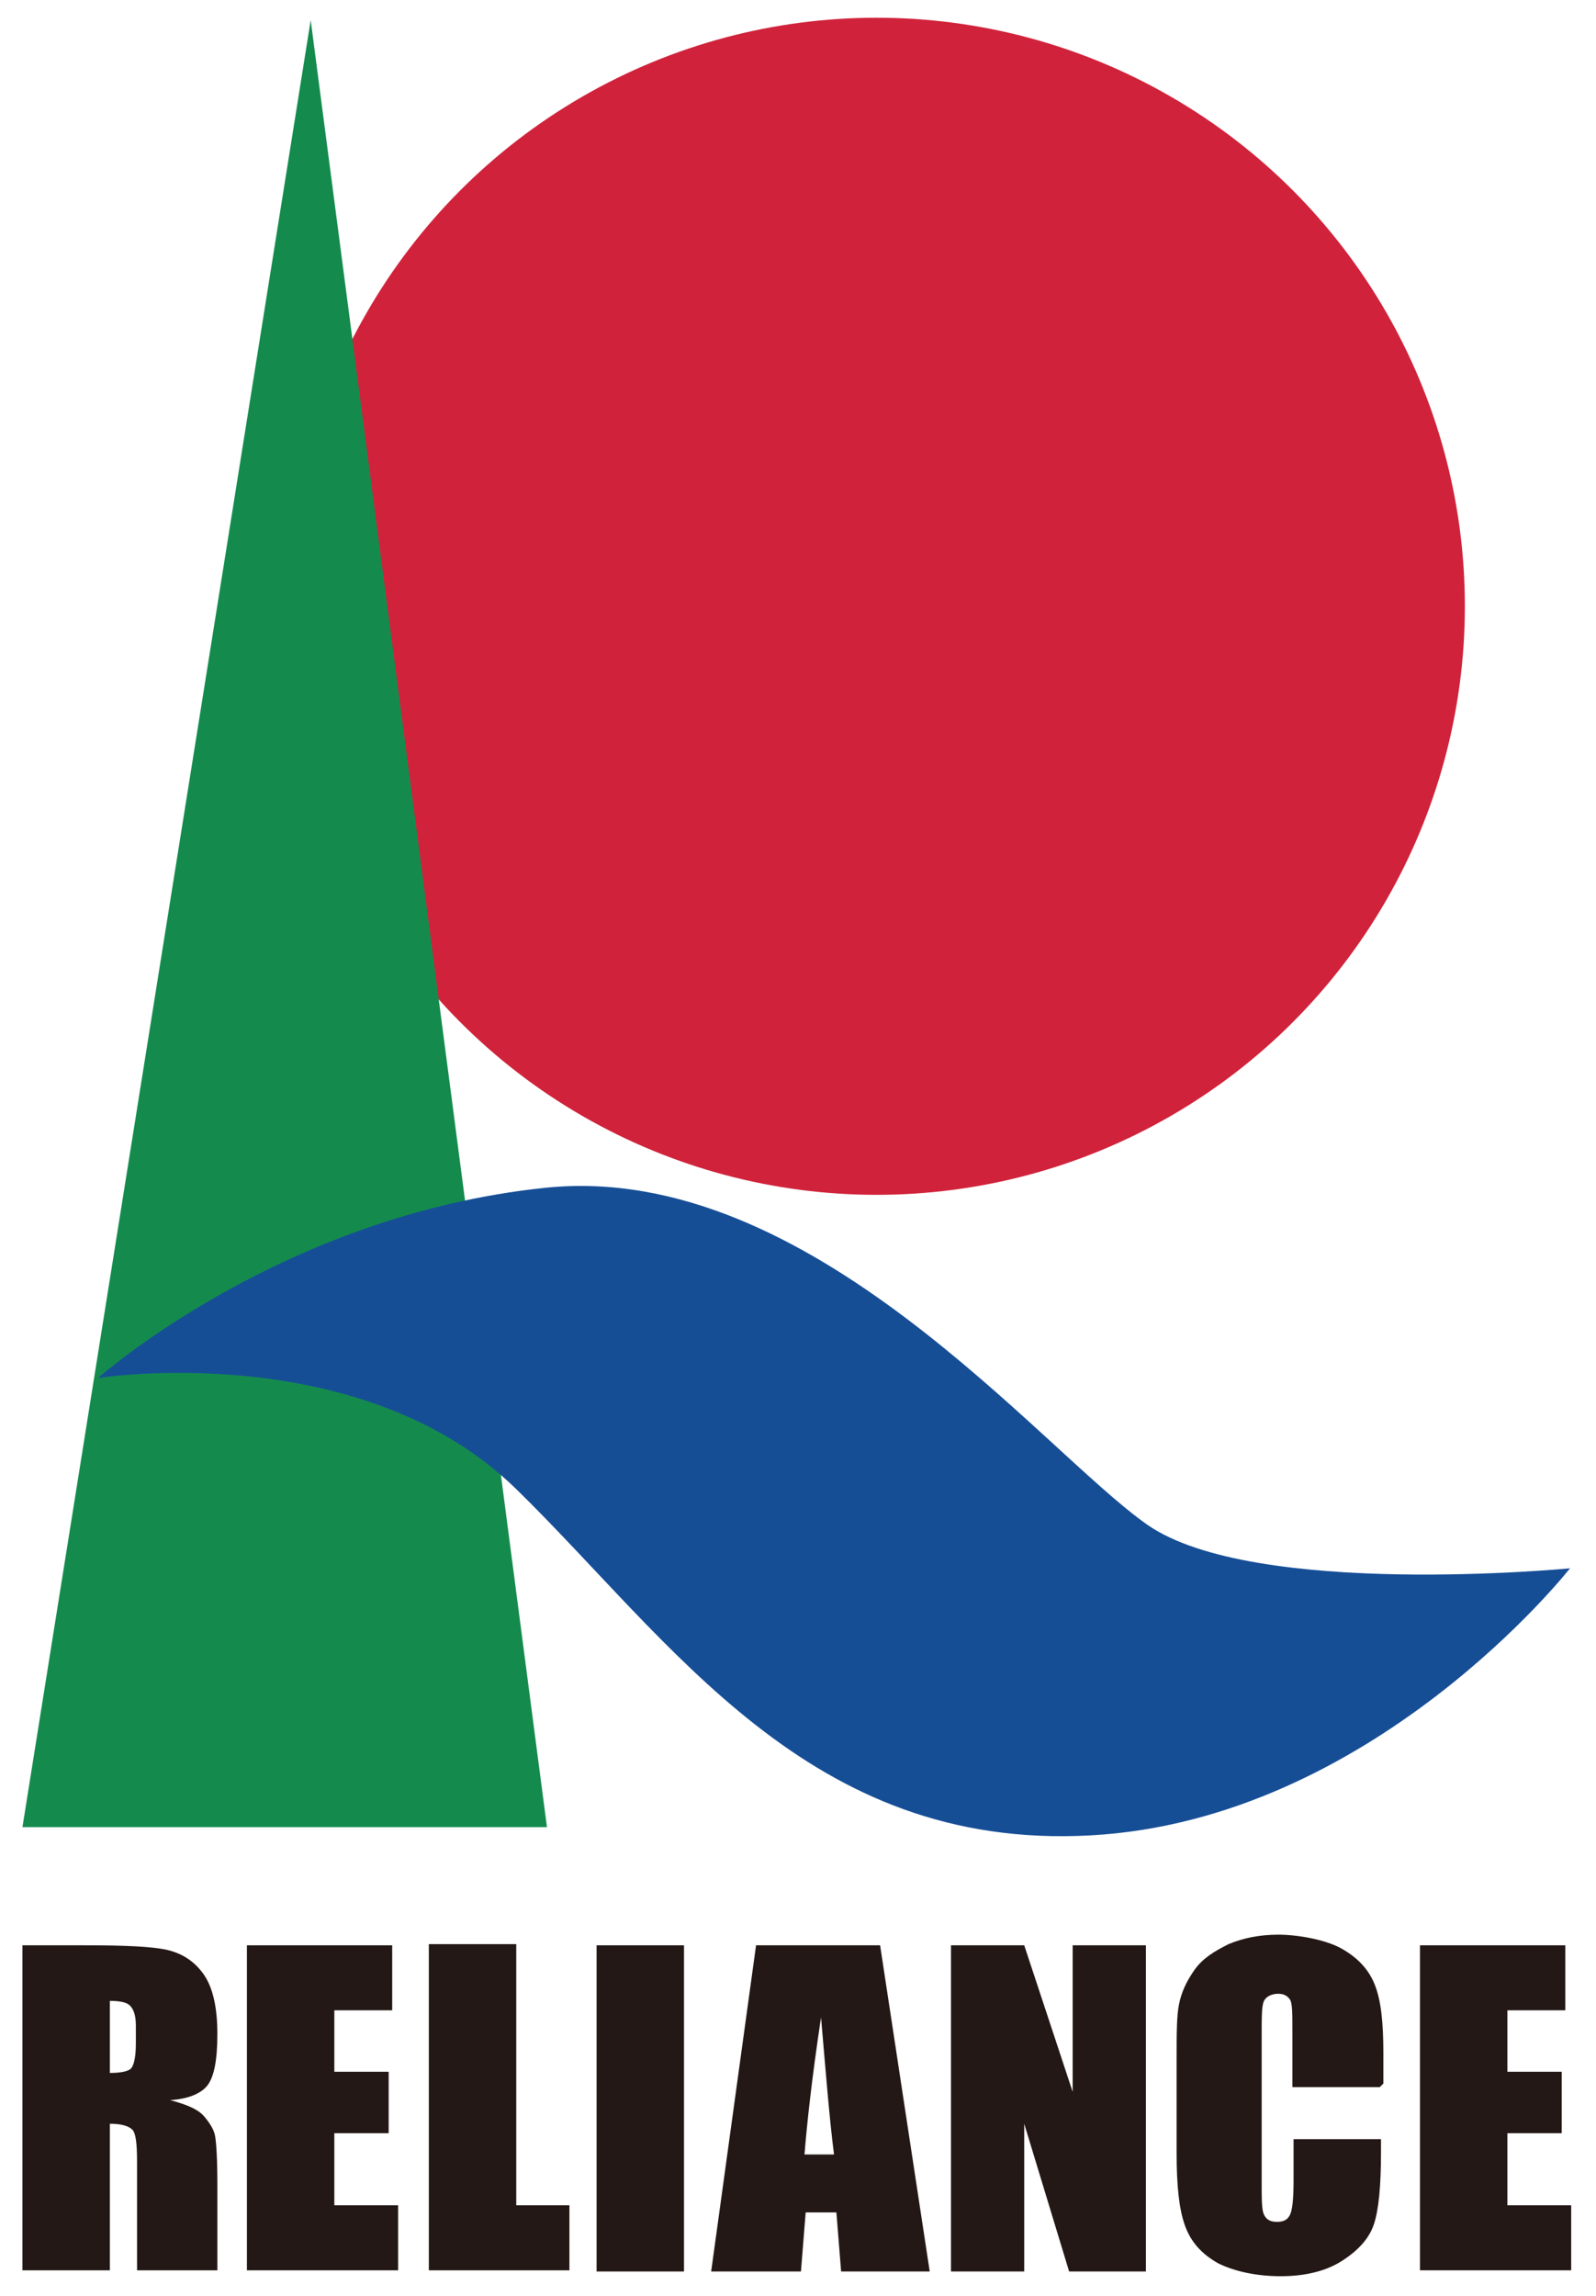
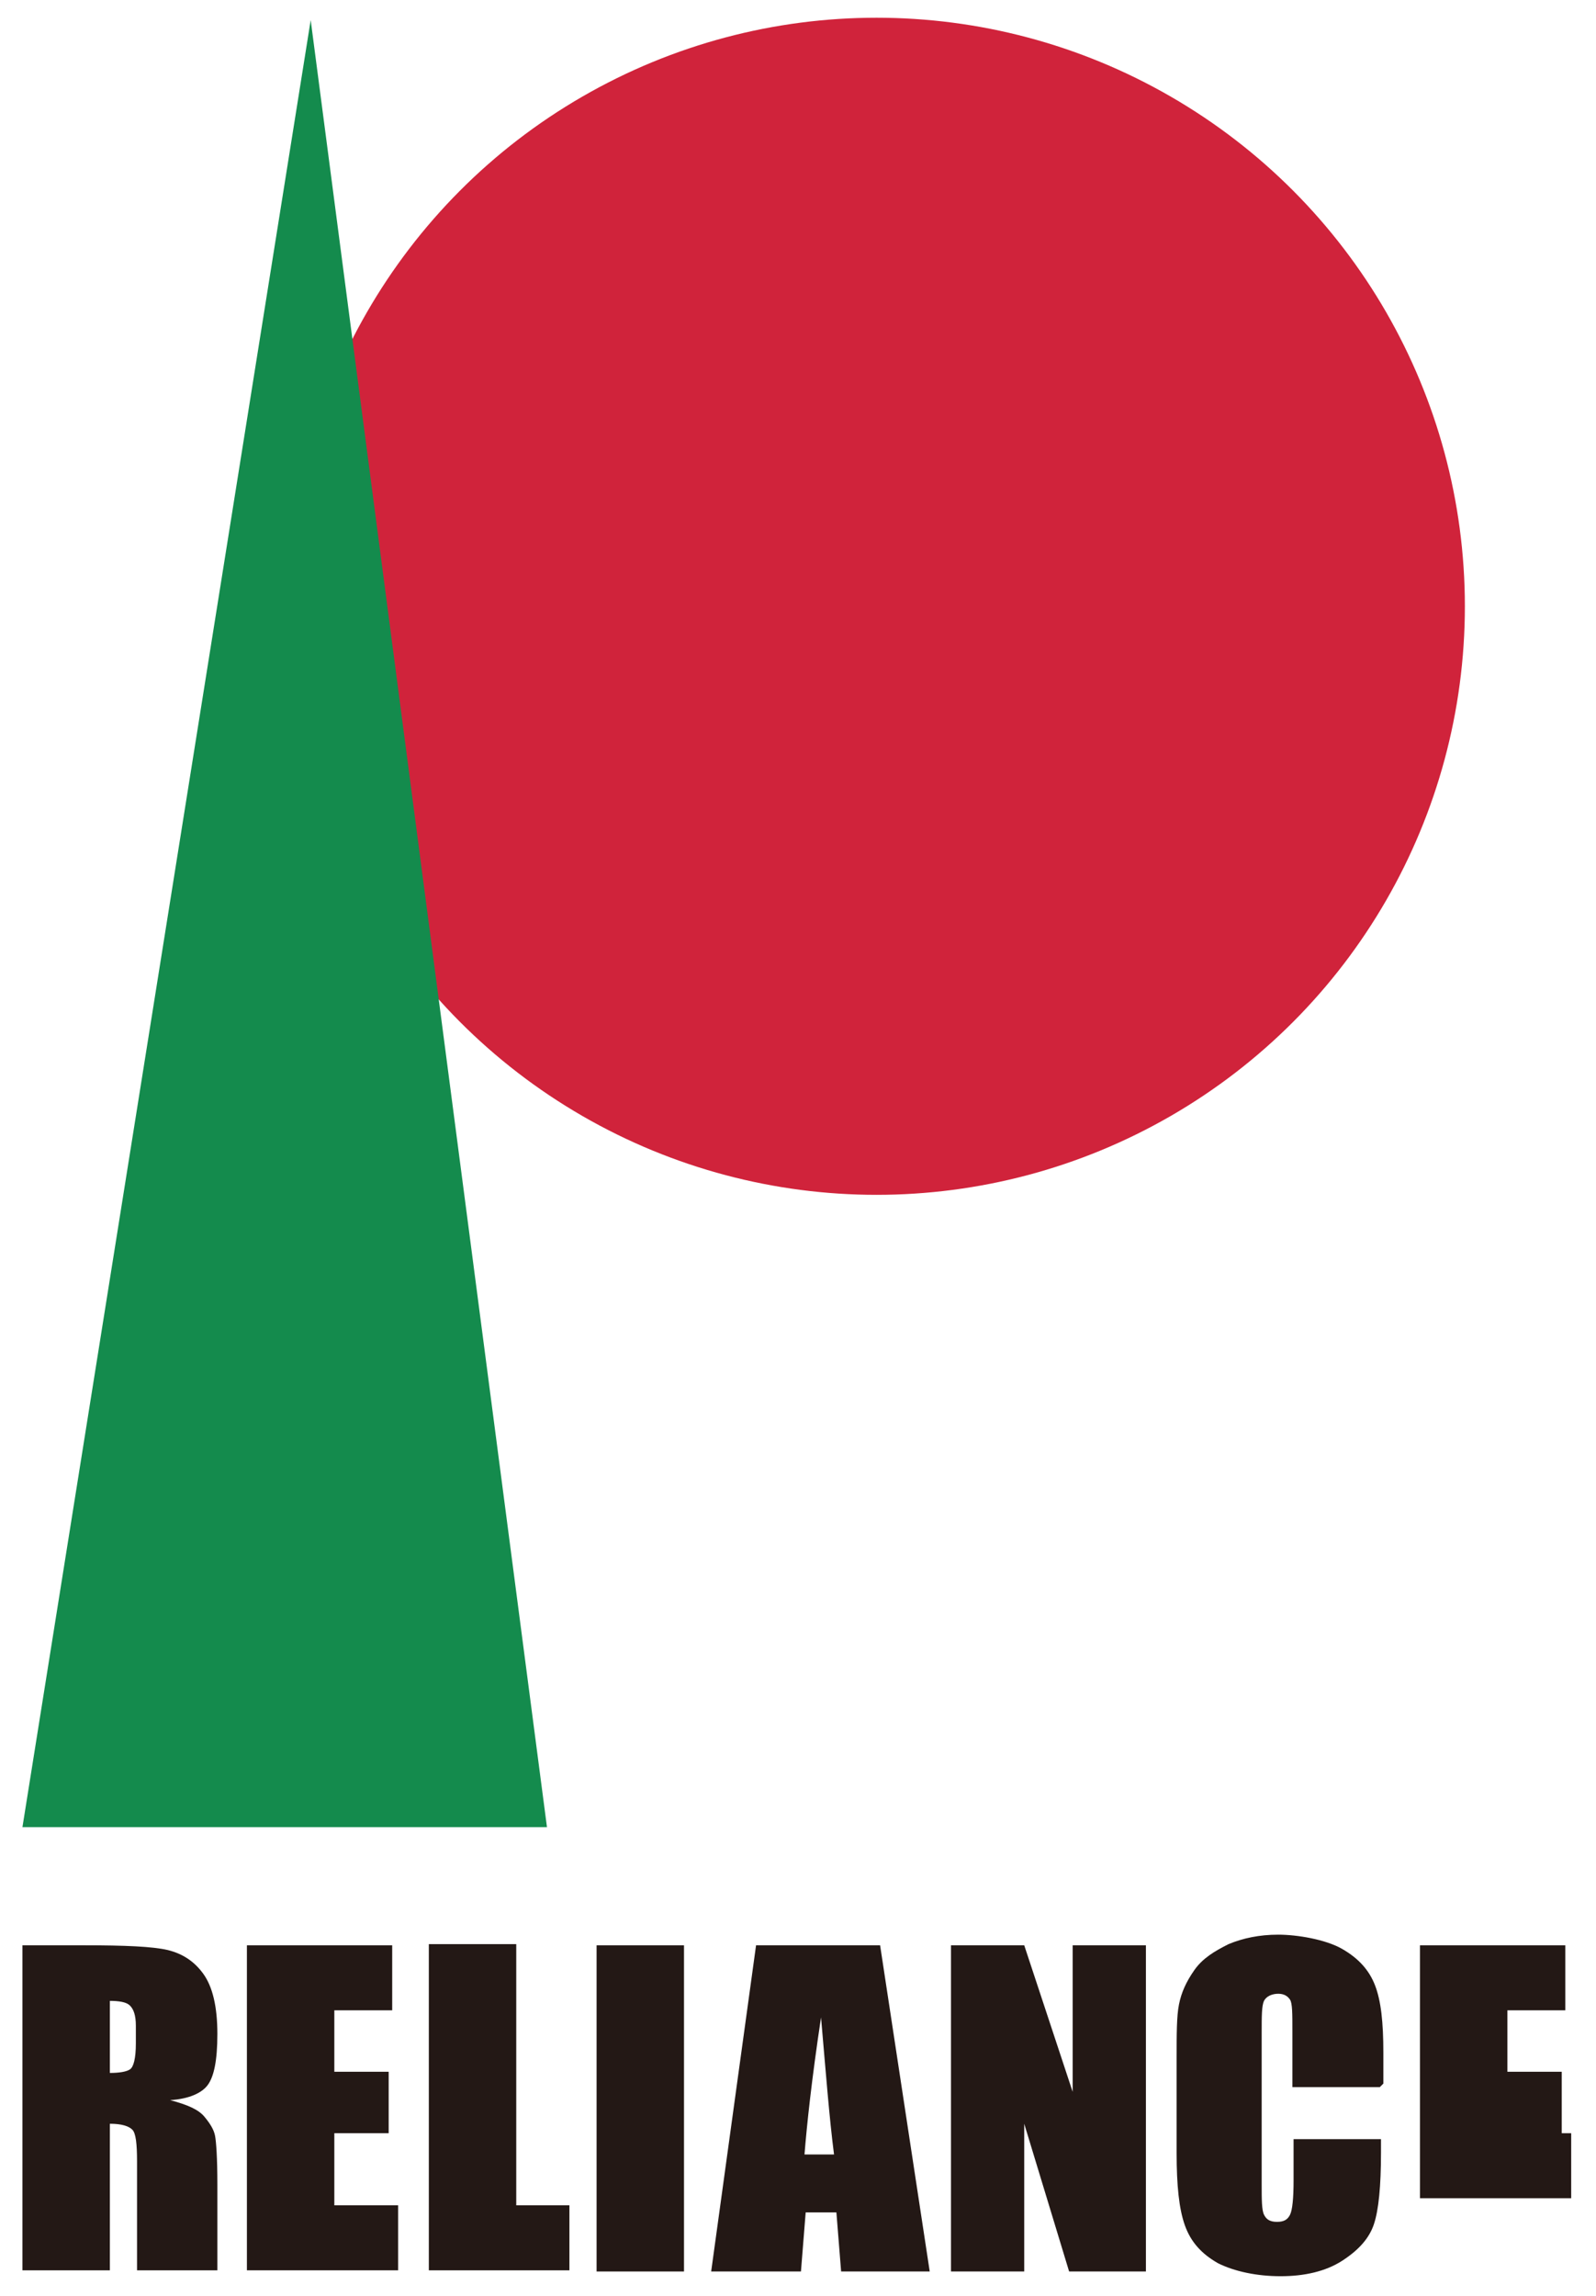
<svg xmlns="http://www.w3.org/2000/svg" version="1.1" viewBox="0 0 135.1 194.3">
  <defs>
    <style>
      .cls-1 {
        fill: #d0233b;
      }

      .cls-2 {
        fill: #164e96;
      }

      .cls-3 {
        fill: #231815;
      }

      .cls-4 {
        fill: #148b4d;
      }
    </style>
  </defs>
  <g>
    <g id="_レイヤー_1" data-name="レイヤー_1">
      <circle class="cls-1" cx="74.2" cy="51.3" r="49.8" />
      <polygon class="cls-4" points="26.3 1.7 1.9 154.6 46.3 154.6 26.3 1.7" />
      <path class="cls-3" d="M1.9,164.6h5.2c3.5,0,5.8.1,7.1.4,1.2.3,2.2.9,3,2,.8,1.1,1.2,2.8,1.2,5.1s-.3,3.6-.8,4.3c-.5.7-1.6,1.2-3.2,1.3,1.5.4,2.4.8,2.9,1.4.5.6.8,1.1.9,1.6.1.5.2,1.9.2,4.1v7.3h-6.8v-9.2c0-1.5-.1-2.4-.4-2.7s-.9-.5-1.9-.5v12.4H1.9v-27.6ZM9.3,169.3v6.1c.8,0,1.4-.1,1.7-.3.3-.2.5-.9.5-2.2v-1.5c0-.9-.2-1.4-.5-1.7-.3-.3-.9-.4-1.8-.4Z" />
      <path class="cls-3" d="M20.9,164.6h12.3v5.5h-4.9v5.2h4.6v5.2h-4.6v6.1h5.4v5.5h-12.8v-27.6Z" />
      <path class="cls-3" d="M43.7,164.6v22h4.5v5.5h-11.9v-27.6h7.4Z" />
      <path class="cls-3" d="M57.9,164.6v27.6h-7.4v-27.6h7.4Z" />
      <path class="cls-3" d="M74.5,164.6l4.2,27.6h-7.5l-.4-5h-2.6l-.4,5h-7.6l3.8-27.6h10.7ZM70.6,182.3c-.4-3.1-.7-7-1.1-11.6-.8,5.3-1.2,9.1-1.4,11.6h2.5Z" />
      <path class="cls-3" d="M97,164.6v27.6h-6.5l-3.8-12.5v12.5h-6.2v-27.6h6.2l4.1,12.4v-12.4h6.2Z" />
      <path class="cls-3" d="M116.8,176.6h-7.4v-4.8c0-1.4,0-2.3-.2-2.6-.2-.3-.5-.5-1-.5s-1,.2-1.2.6-.2,1.3-.2,2.7v12.8c0,1.3,0,2.2.2,2.6s.5.6,1.1.6.9-.2,1.1-.6c.2-.4.3-1.4.3-2.9v-3.5h7.4v1.1c0,2.9-.2,4.9-.6,6.1-.4,1.2-1.3,2.2-2.7,3.1-1.4.9-3.2,1.3-5.2,1.3s-3.9-.4-5.3-1.1c-1.4-.8-2.3-1.8-2.8-3.2s-.7-3.4-.7-6.1v-8.1c0-2,0-3.5.2-4.5s.6-1.9,1.3-2.9,1.7-1.6,2.9-2.2c1.2-.5,2.6-.8,4.2-.8s4,.4,5.4,1.2c1.4.8,2.3,1.8,2.8,3.1s.7,3.1.7,5.7v2.6Z" />
-       <path class="cls-3" d="M120.2,164.6h12.3v5.5h-4.9v5.2h4.6v5.2h-4.6v6.1h5.4v5.5h-12.8v-27.6Z" />
-       <path class="cls-2" d="M8.3,116.6s22.2-3.5,35.4,9.4,24.7,30.6,48.6,29.3,40.6-22.6,40.6-22.6c0,0-26.8,2.6-35.8-3.7s-28.5-30.8-50.9-28.5-37.9,16.1-37.9,16.1Z" />
+       <path class="cls-3" d="M120.2,164.6h12.3v5.5h-4.9v5.2h4.6v5.2h-4.6h5.4v5.5h-12.8v-27.6Z" />
    </g>
  </g>
</svg>